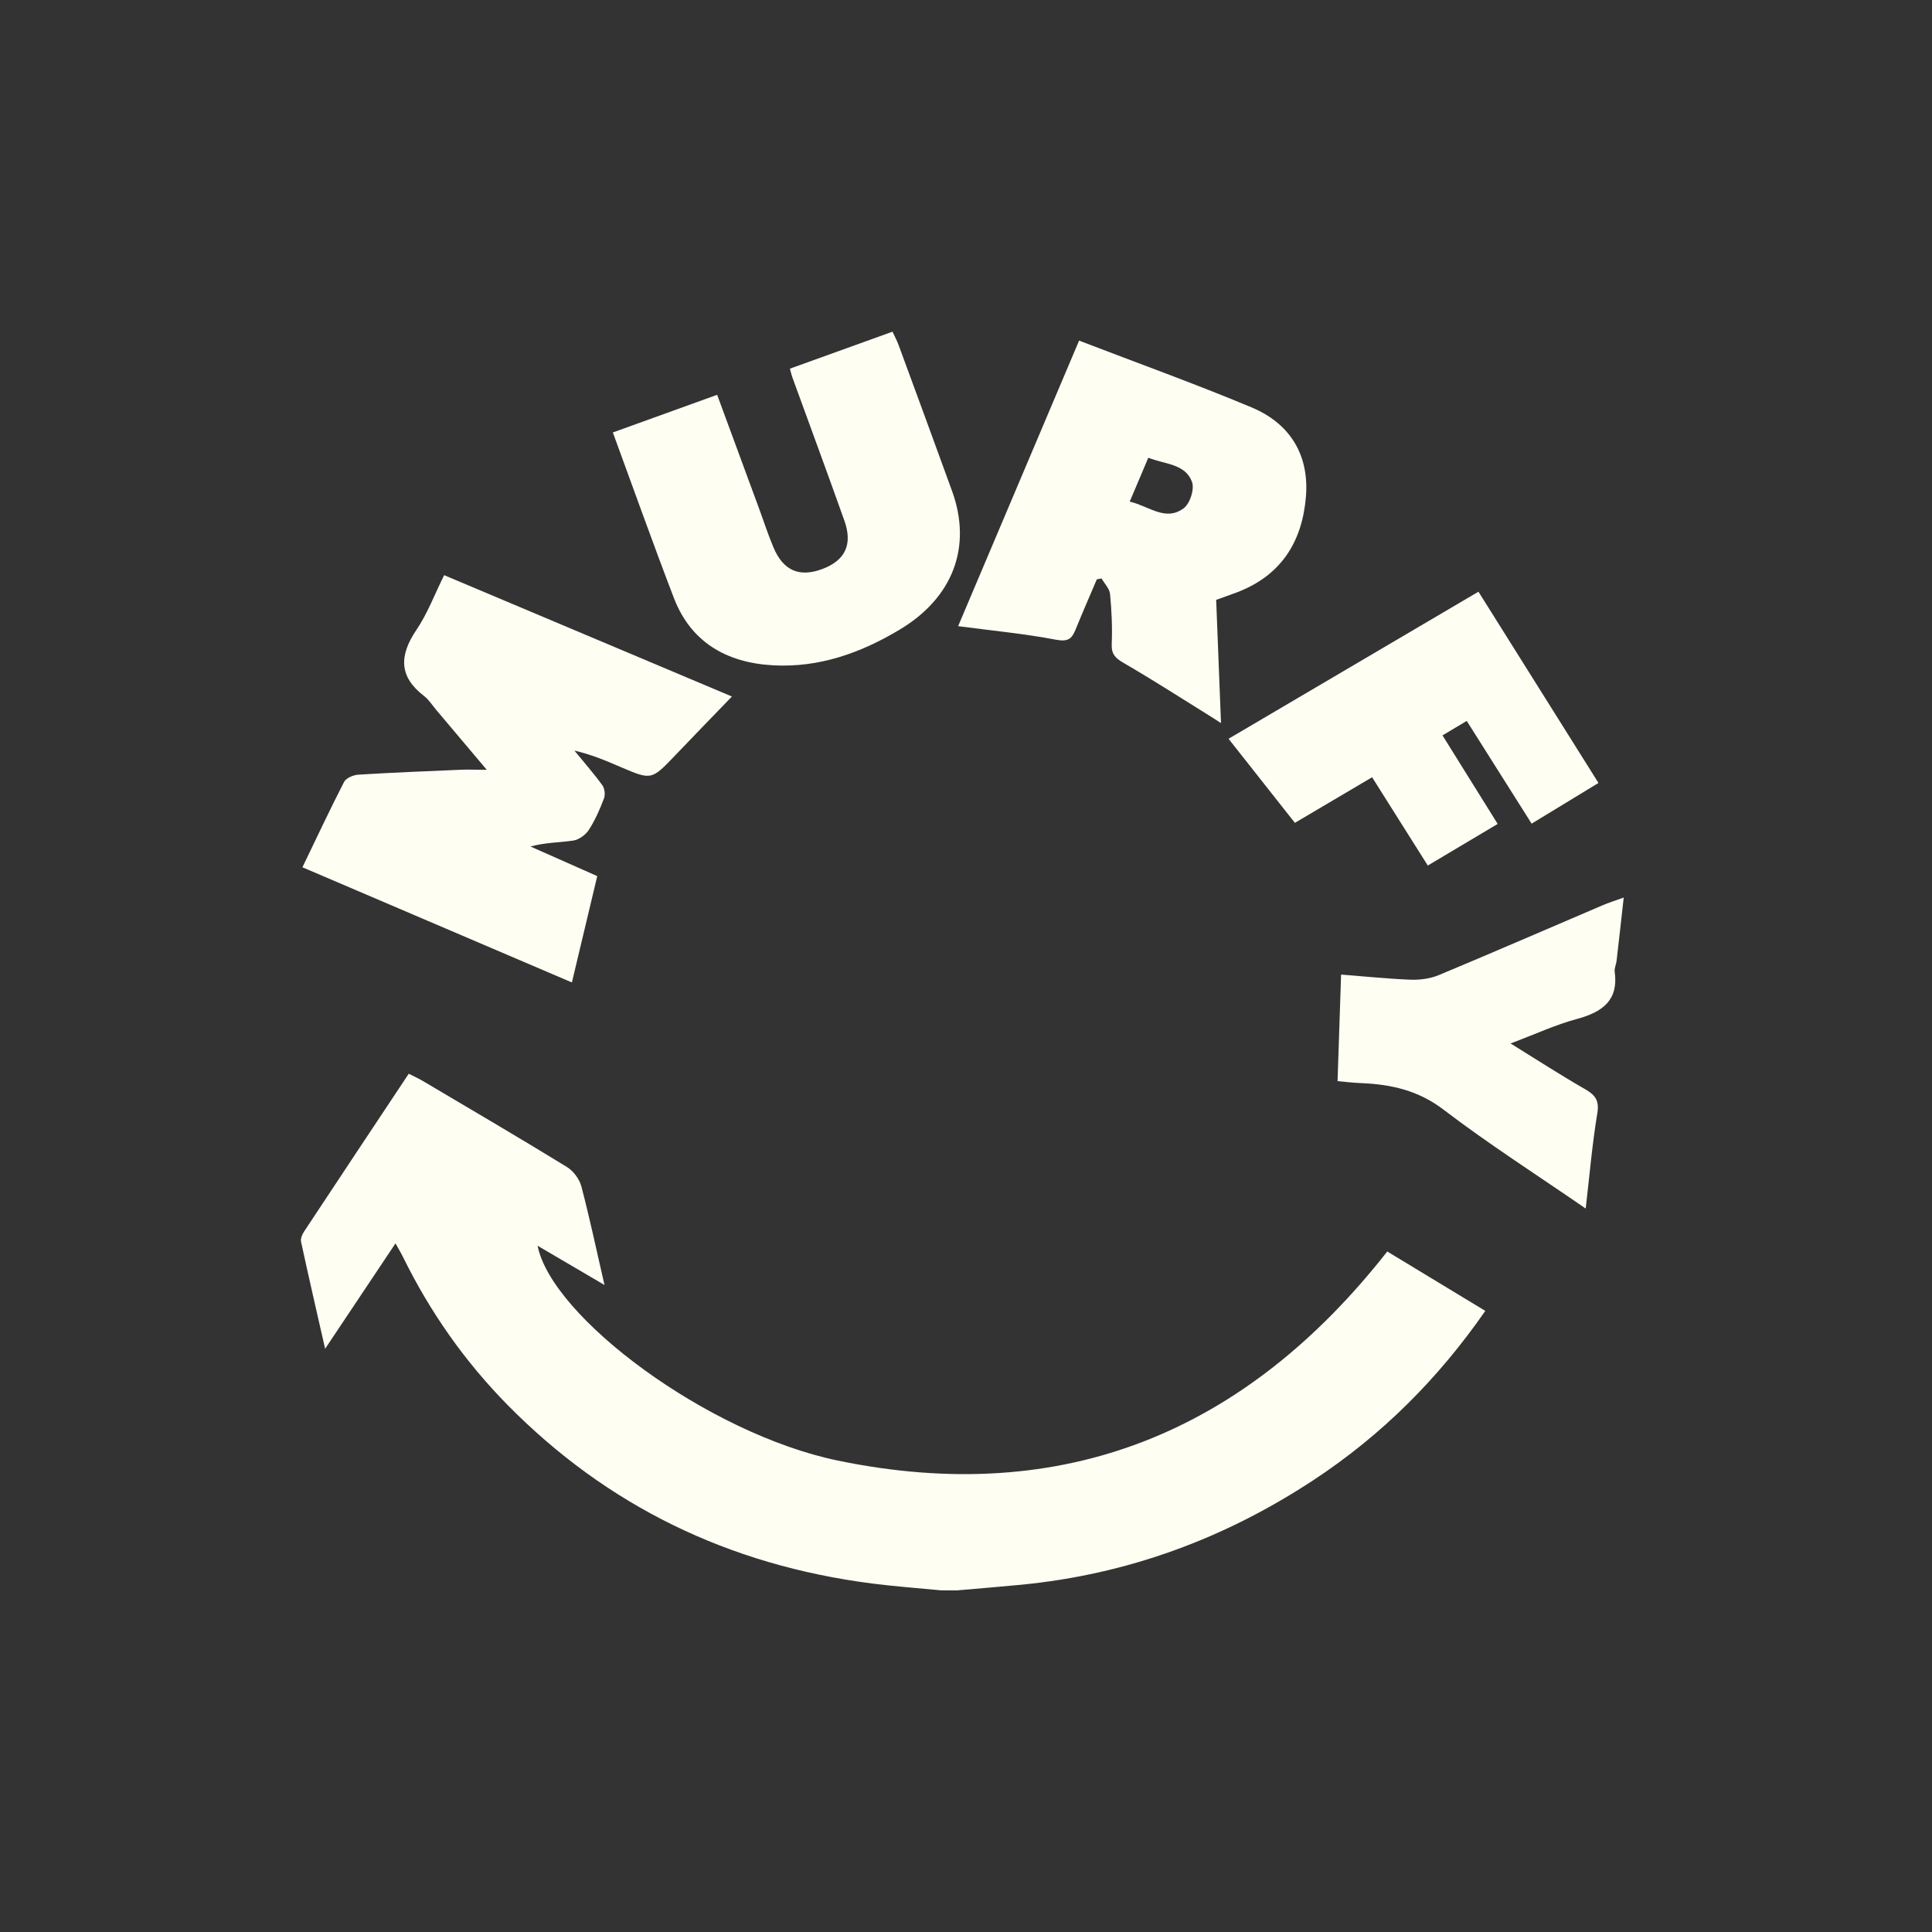
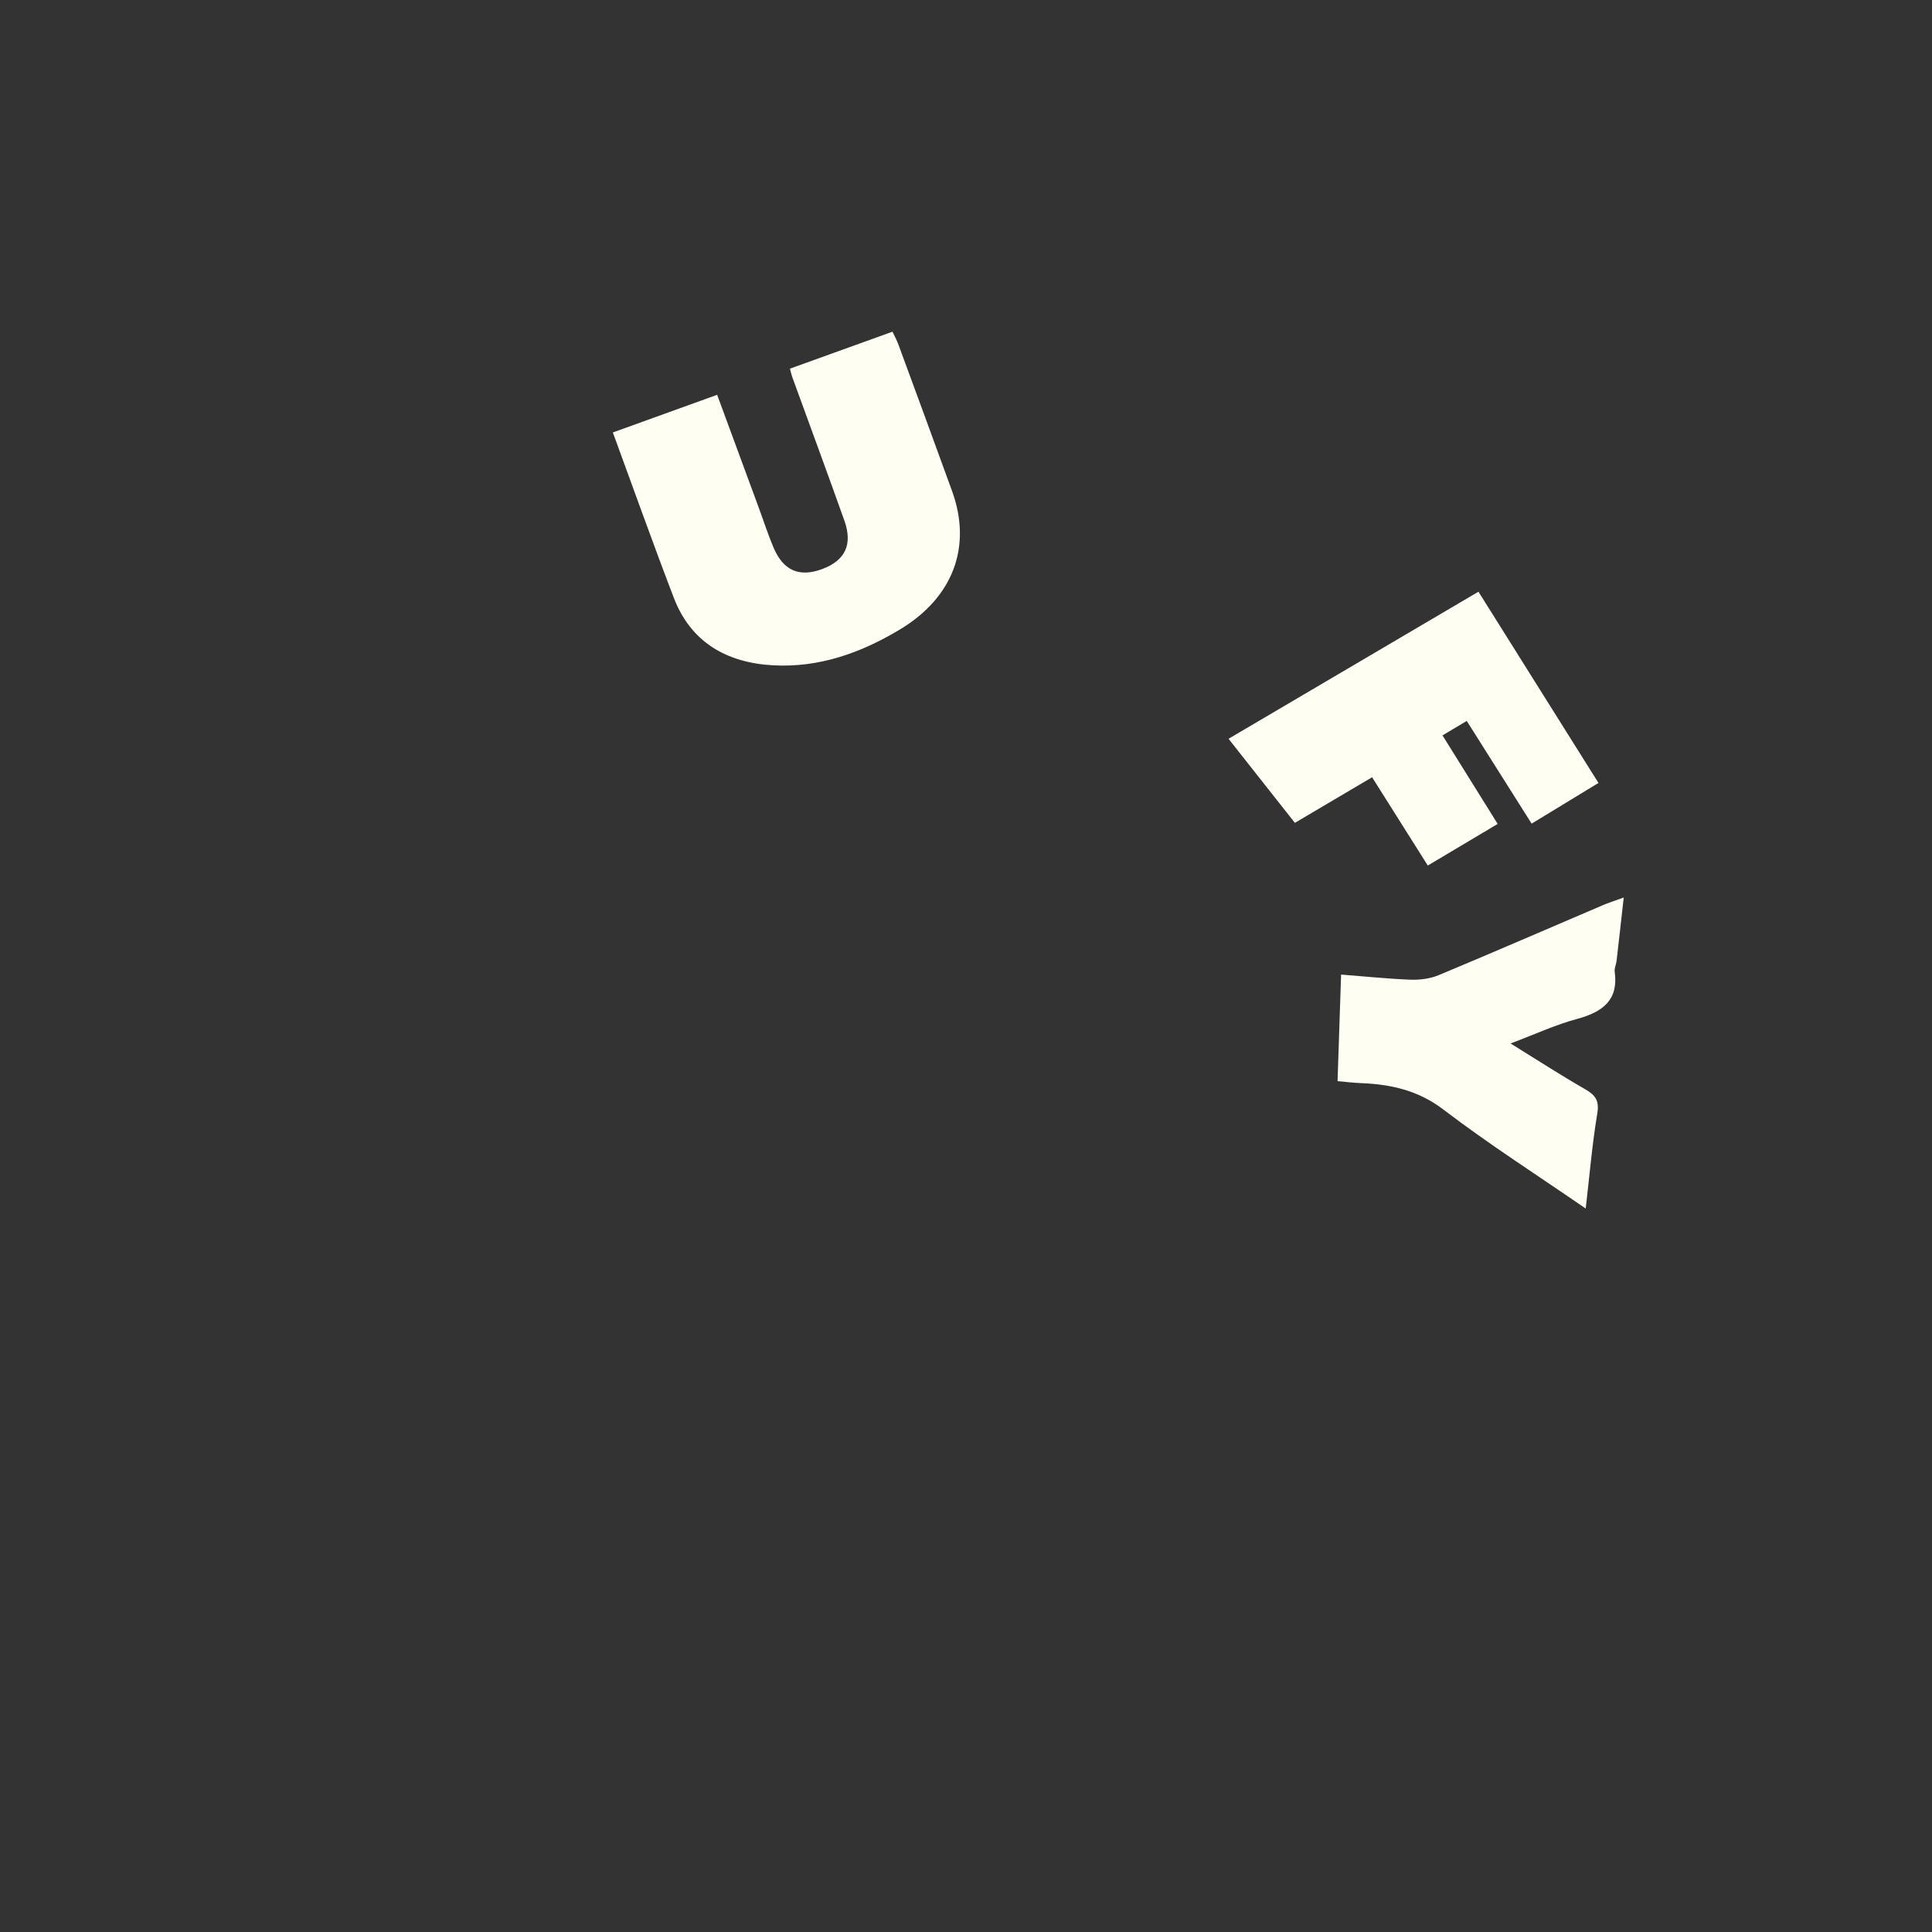
<svg xmlns="http://www.w3.org/2000/svg" width="82" height="82" viewBox="0 0 82 82" fill="none">
  <rect x="0" y="0" width="82" height="82" fill="#333333" stroke="none" />
-   <path d="M39.929 67.498C38.958 67.404 37.981 67.333 37.015 67.209C30.898 66.425 25.742 63.894 21.544 59.632C19.712 57.771 18.248 55.673 17.109 53.359C17.024 53.184 16.922 53.02 16.786 52.773C15.798 54.253 14.845 55.678 13.799 57.245C13.434 55.638 13.095 54.174 12.778 52.705C12.749 52.575 12.824 52.399 12.902 52.276C14.369 50.053 15.844 47.838 17.348 45.573C17.568 45.686 17.767 45.772 17.953 45.884C19.994 47.092 22.041 48.29 24.061 49.53C24.342 49.704 24.596 50.049 24.677 50.363C25.031 51.704 25.315 53.062 25.657 54.539C24.647 53.946 23.751 53.419 22.817 52.873C23.412 55.904 30.043 60.852 35.566 61.993C45.191 63.981 52.896 60.747 58.88 53.117C60.23 53.935 61.618 54.774 63.041 55.638C61.051 58.503 58.66 60.906 55.741 62.824C51.977 65.301 47.86 66.822 43.342 67.261C42.435 67.349 41.525 67.421 40.615 67.501C40.389 67.502 40.158 67.5 39.929 67.498Z" fill="#FFFEF3" />
-   <path d="M18.851 24.412C23.004 26.164 27.131 27.903 31.065 29.562C30.27 30.384 29.453 31.228 28.641 32.077C27.647 33.114 27.65 33.114 26.328 32.549C25.709 32.282 25.089 32.021 24.38 31.858C24.778 32.346 25.194 32.817 25.563 33.325C25.664 33.465 25.697 33.728 25.633 33.891C25.46 34.35 25.258 34.809 24.991 35.225C24.859 35.431 24.572 35.64 24.331 35.676C23.75 35.764 23.153 35.752 22.516 35.929C23.466 36.351 24.417 36.772 25.349 37.185C24.993 38.677 24.644 40.137 24.273 41.698C20.432 40.058 16.658 38.445 12.836 36.81C13.437 35.564 13.999 34.363 14.606 33.183C14.689 33.023 14.999 32.891 15.211 32.879C16.662 32.79 18.118 32.732 19.572 32.67C19.861 32.658 20.152 32.671 20.661 32.674C19.856 31.718 19.187 30.929 18.521 30.138C18.348 29.933 18.202 29.696 17.991 29.534C16.931 28.721 16.939 27.827 17.667 26.745C18.146 26.041 18.445 25.229 18.851 24.412Z" fill="#FFFEF3" />
-   <path d="M45.8 14.457C48.303 15.418 50.742 16.296 53.121 17.291C54.773 17.983 55.569 19.328 55.428 21.076C55.277 22.935 54.425 24.41 52.495 25.143C52.194 25.257 51.892 25.362 51.618 25.459C51.687 27.183 51.753 28.882 51.823 30.691C51.619 30.558 51.504 30.482 51.384 30.409C50.161 29.649 48.95 28.868 47.701 28.144C47.349 27.94 47.168 27.773 47.185 27.343C47.214 26.632 47.182 25.918 47.114 25.212C47.091 24.981 46.877 24.771 46.754 24.552C46.687 24.566 46.619 24.576 46.552 24.589C46.247 25.306 45.936 26.02 45.642 26.74C45.484 27.125 45.316 27.245 44.818 27.151C43.472 26.895 42.097 26.765 40.666 26.576C42.359 22.586 44.055 18.575 45.8 14.457ZM47.949 21.29C48.784 21.486 49.461 22.142 50.235 21.576C50.506 21.376 50.702 20.768 50.595 20.465C50.32 19.679 49.442 19.711 48.738 19.427C48.466 20.067 48.227 20.634 47.949 21.29Z" fill="#FFFEF3" />
  <path d="M26.011 18.355C27.525 17.808 28.952 17.293 30.438 16.757C31.037 18.381 31.623 19.967 32.207 21.556C32.414 22.114 32.595 22.683 32.827 23.231C33.244 24.224 33.93 24.515 34.904 24.15C35.872 23.787 36.198 23.111 35.839 22.1C35.115 20.063 34.365 18.036 33.626 16.004C33.59 15.905 33.569 15.798 33.527 15.647C34.976 15.124 36.4 14.611 37.88 14.078C37.978 14.29 38.07 14.454 38.134 14.631C38.896 16.701 39.658 18.77 40.41 20.845C41.265 23.209 40.448 25.365 38.193 26.718C36.537 27.714 34.767 28.345 32.813 28.238C30.807 28.128 29.316 27.232 28.605 25.388C27.72 23.085 26.893 20.755 26.011 18.355Z" fill="#FFFEF3" />
-   <path d="M62.75 25.114C64.466 27.848 66.133 30.502 67.844 33.231C66.902 33.806 65.991 34.359 65.007 34.958C64.085 33.499 63.182 32.069 62.253 30.598C61.899 30.809 61.588 30.996 61.224 31.212C62.008 32.471 62.776 33.703 63.566 34.97C62.582 35.558 61.618 36.13 60.6 36.736C59.81 35.483 59.036 34.259 58.236 32.989C57.113 33.651 56.031 34.292 54.959 34.924C54.026 33.742 53.1 32.568 52.143 31.356C55.633 29.302 59.155 27.228 62.75 25.114Z" fill="#FFFEF3" />
+   <path d="M62.75 25.114C64.466 27.848 66.133 30.502 67.844 33.231C66.902 33.806 65.991 34.359 65.007 34.958C64.085 33.499 63.182 32.069 62.253 30.598C61.899 30.809 61.588 30.996 61.224 31.212C62.008 32.471 62.776 33.703 63.566 34.97C62.582 35.558 61.618 36.13 60.6 36.736C59.81 35.483 59.036 34.259 58.236 32.989C57.113 33.651 56.031 34.292 54.959 34.924C54.026 33.742 53.1 32.568 52.143 31.356C55.633 29.302 59.155 27.228 62.75 25.114" fill="#FFFEF3" />
  <path d="M67.302 51.294C65.213 49.855 63.172 48.551 61.262 47.092C60.202 46.285 59.055 46.023 57.772 45.971C57.43 45.958 57.092 45.916 56.77 45.887C56.821 44.344 56.87 42.869 56.92 41.364C57.909 41.44 58.889 41.543 59.871 41.582C60.266 41.595 60.703 41.539 61.067 41.386C63.395 40.416 65.707 39.41 68.028 38.419C68.274 38.313 68.532 38.234 68.916 38.094C68.805 39.073 68.713 39.931 68.612 40.786C68.593 40.942 68.512 41.1 68.533 41.248C68.697 42.432 68.044 42.948 66.934 43.247C66.012 43.495 65.132 43.906 64.113 44.288C65.246 44.988 66.244 45.638 67.28 46.23C67.729 46.488 67.885 46.73 67.792 47.272C67.576 48.566 67.468 49.875 67.302 51.294Z" fill="#FFFEF3" />
</svg>